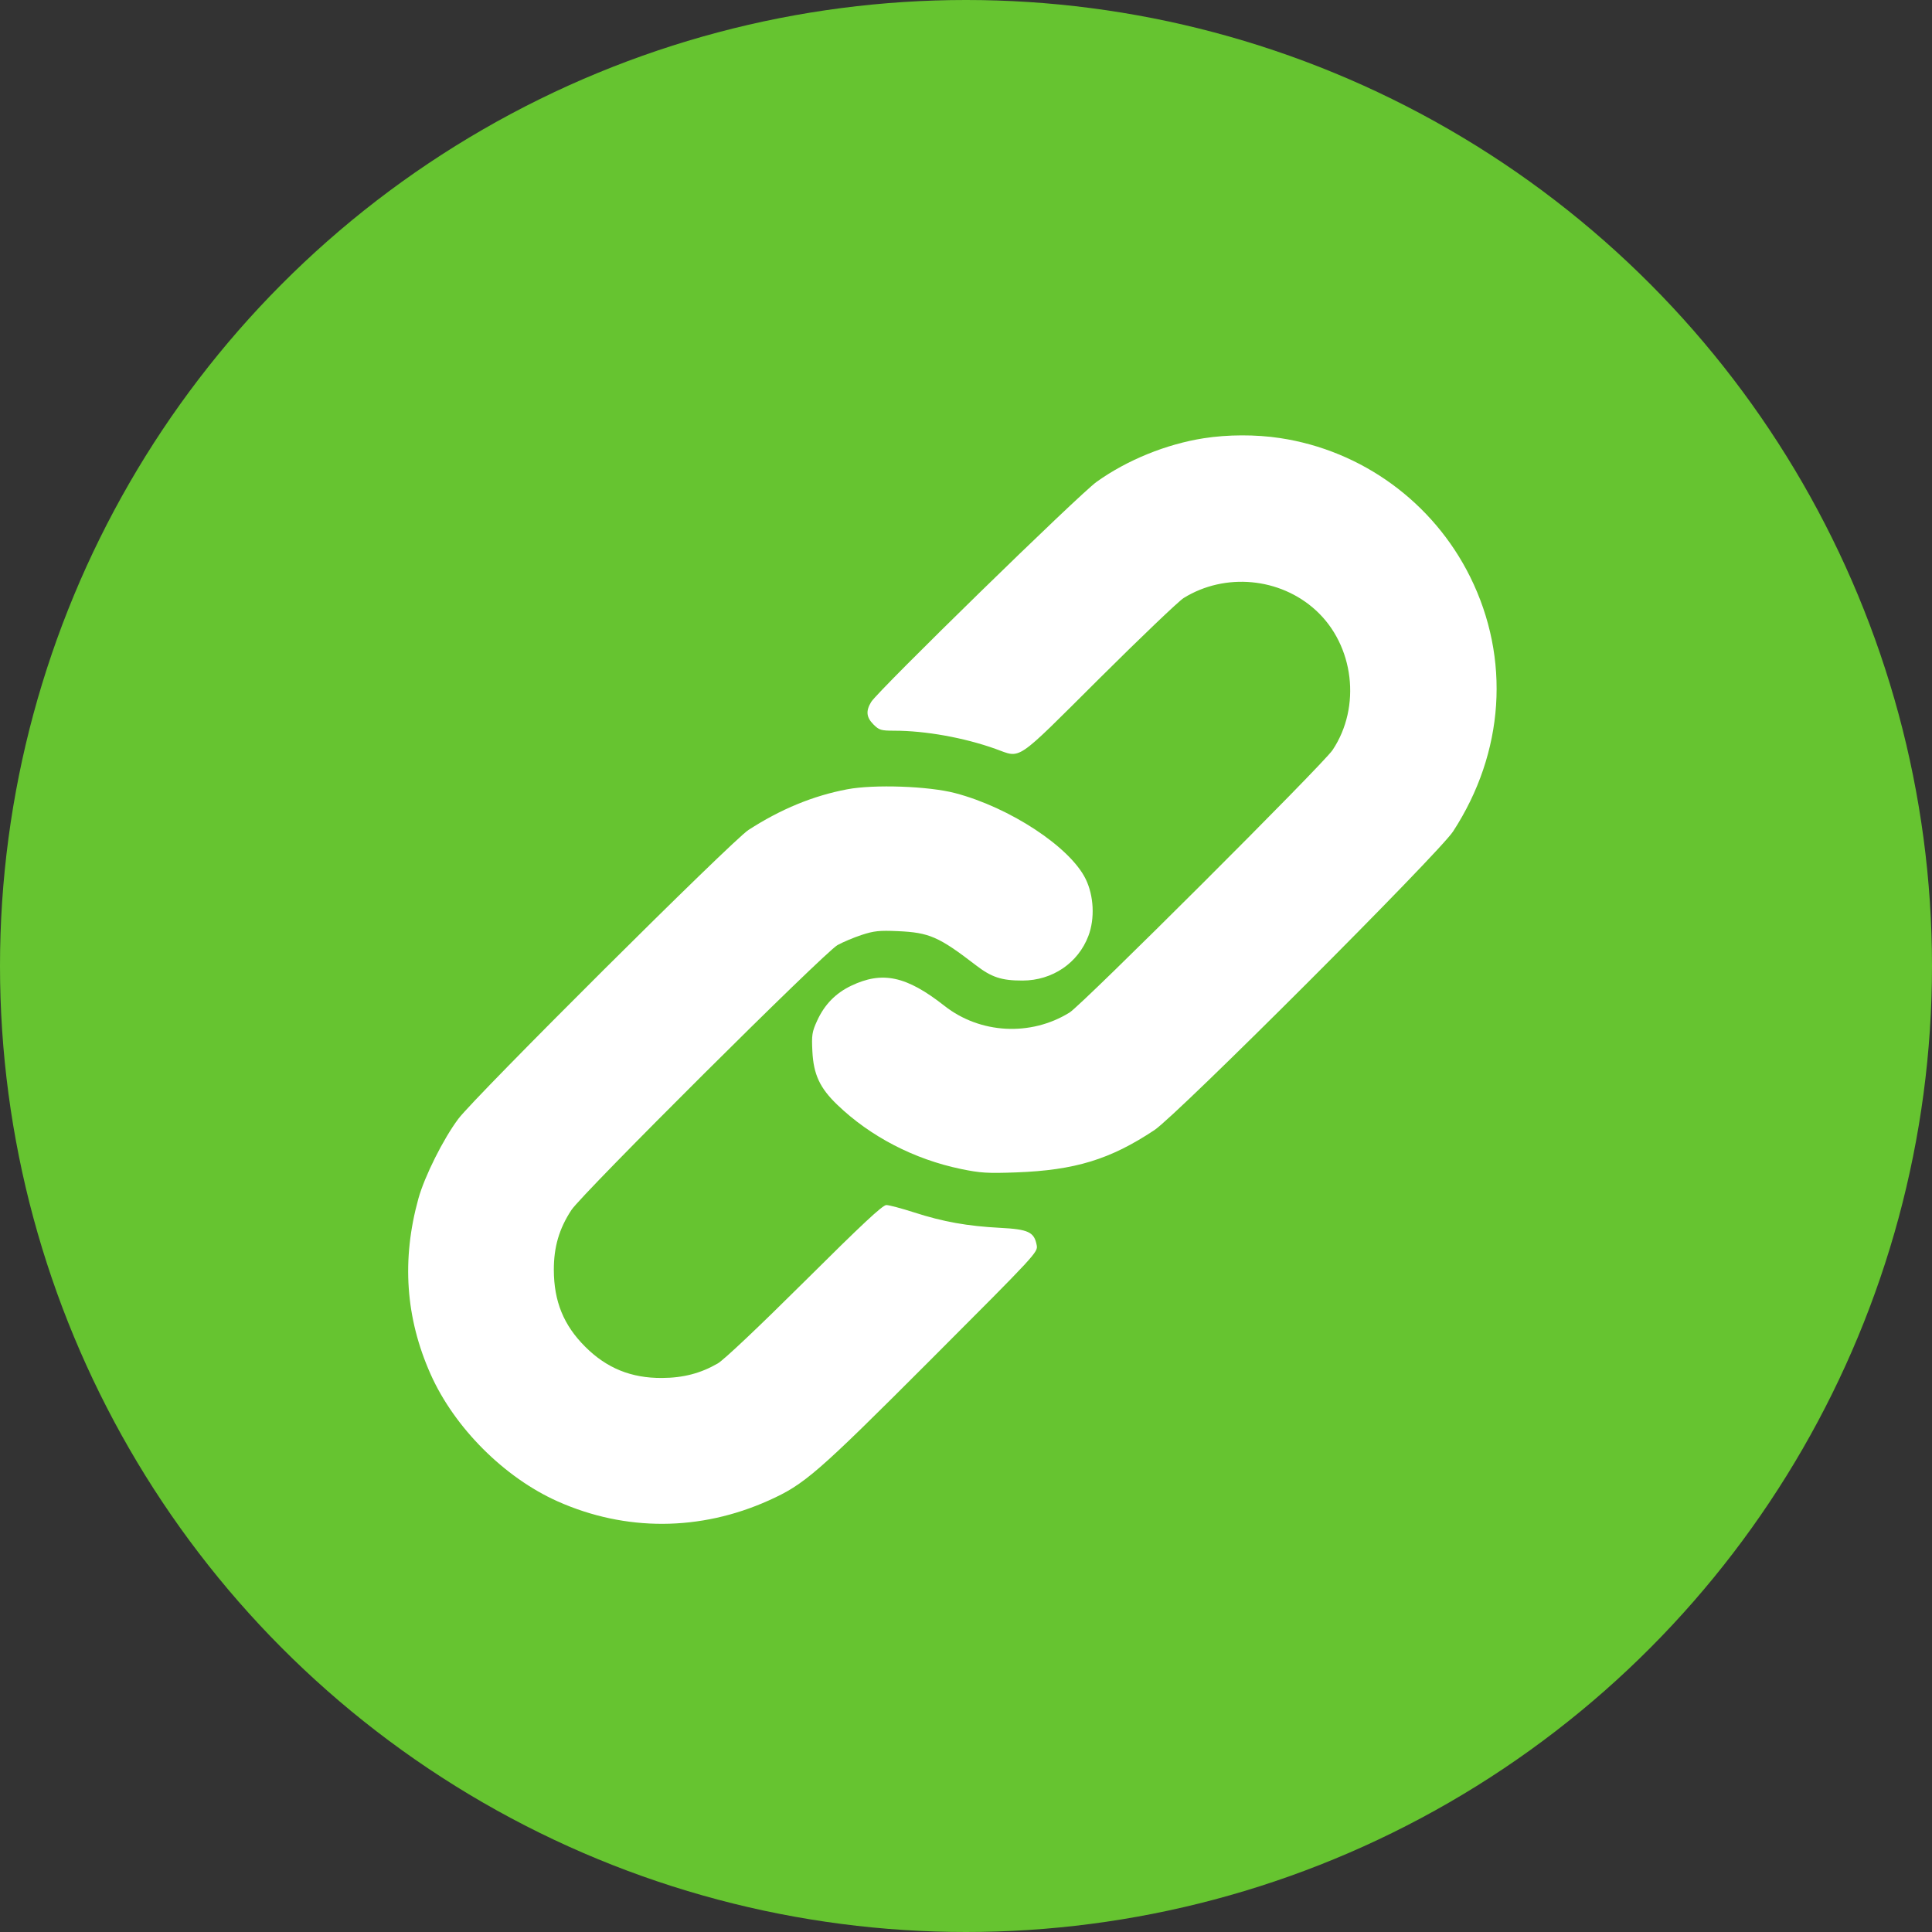
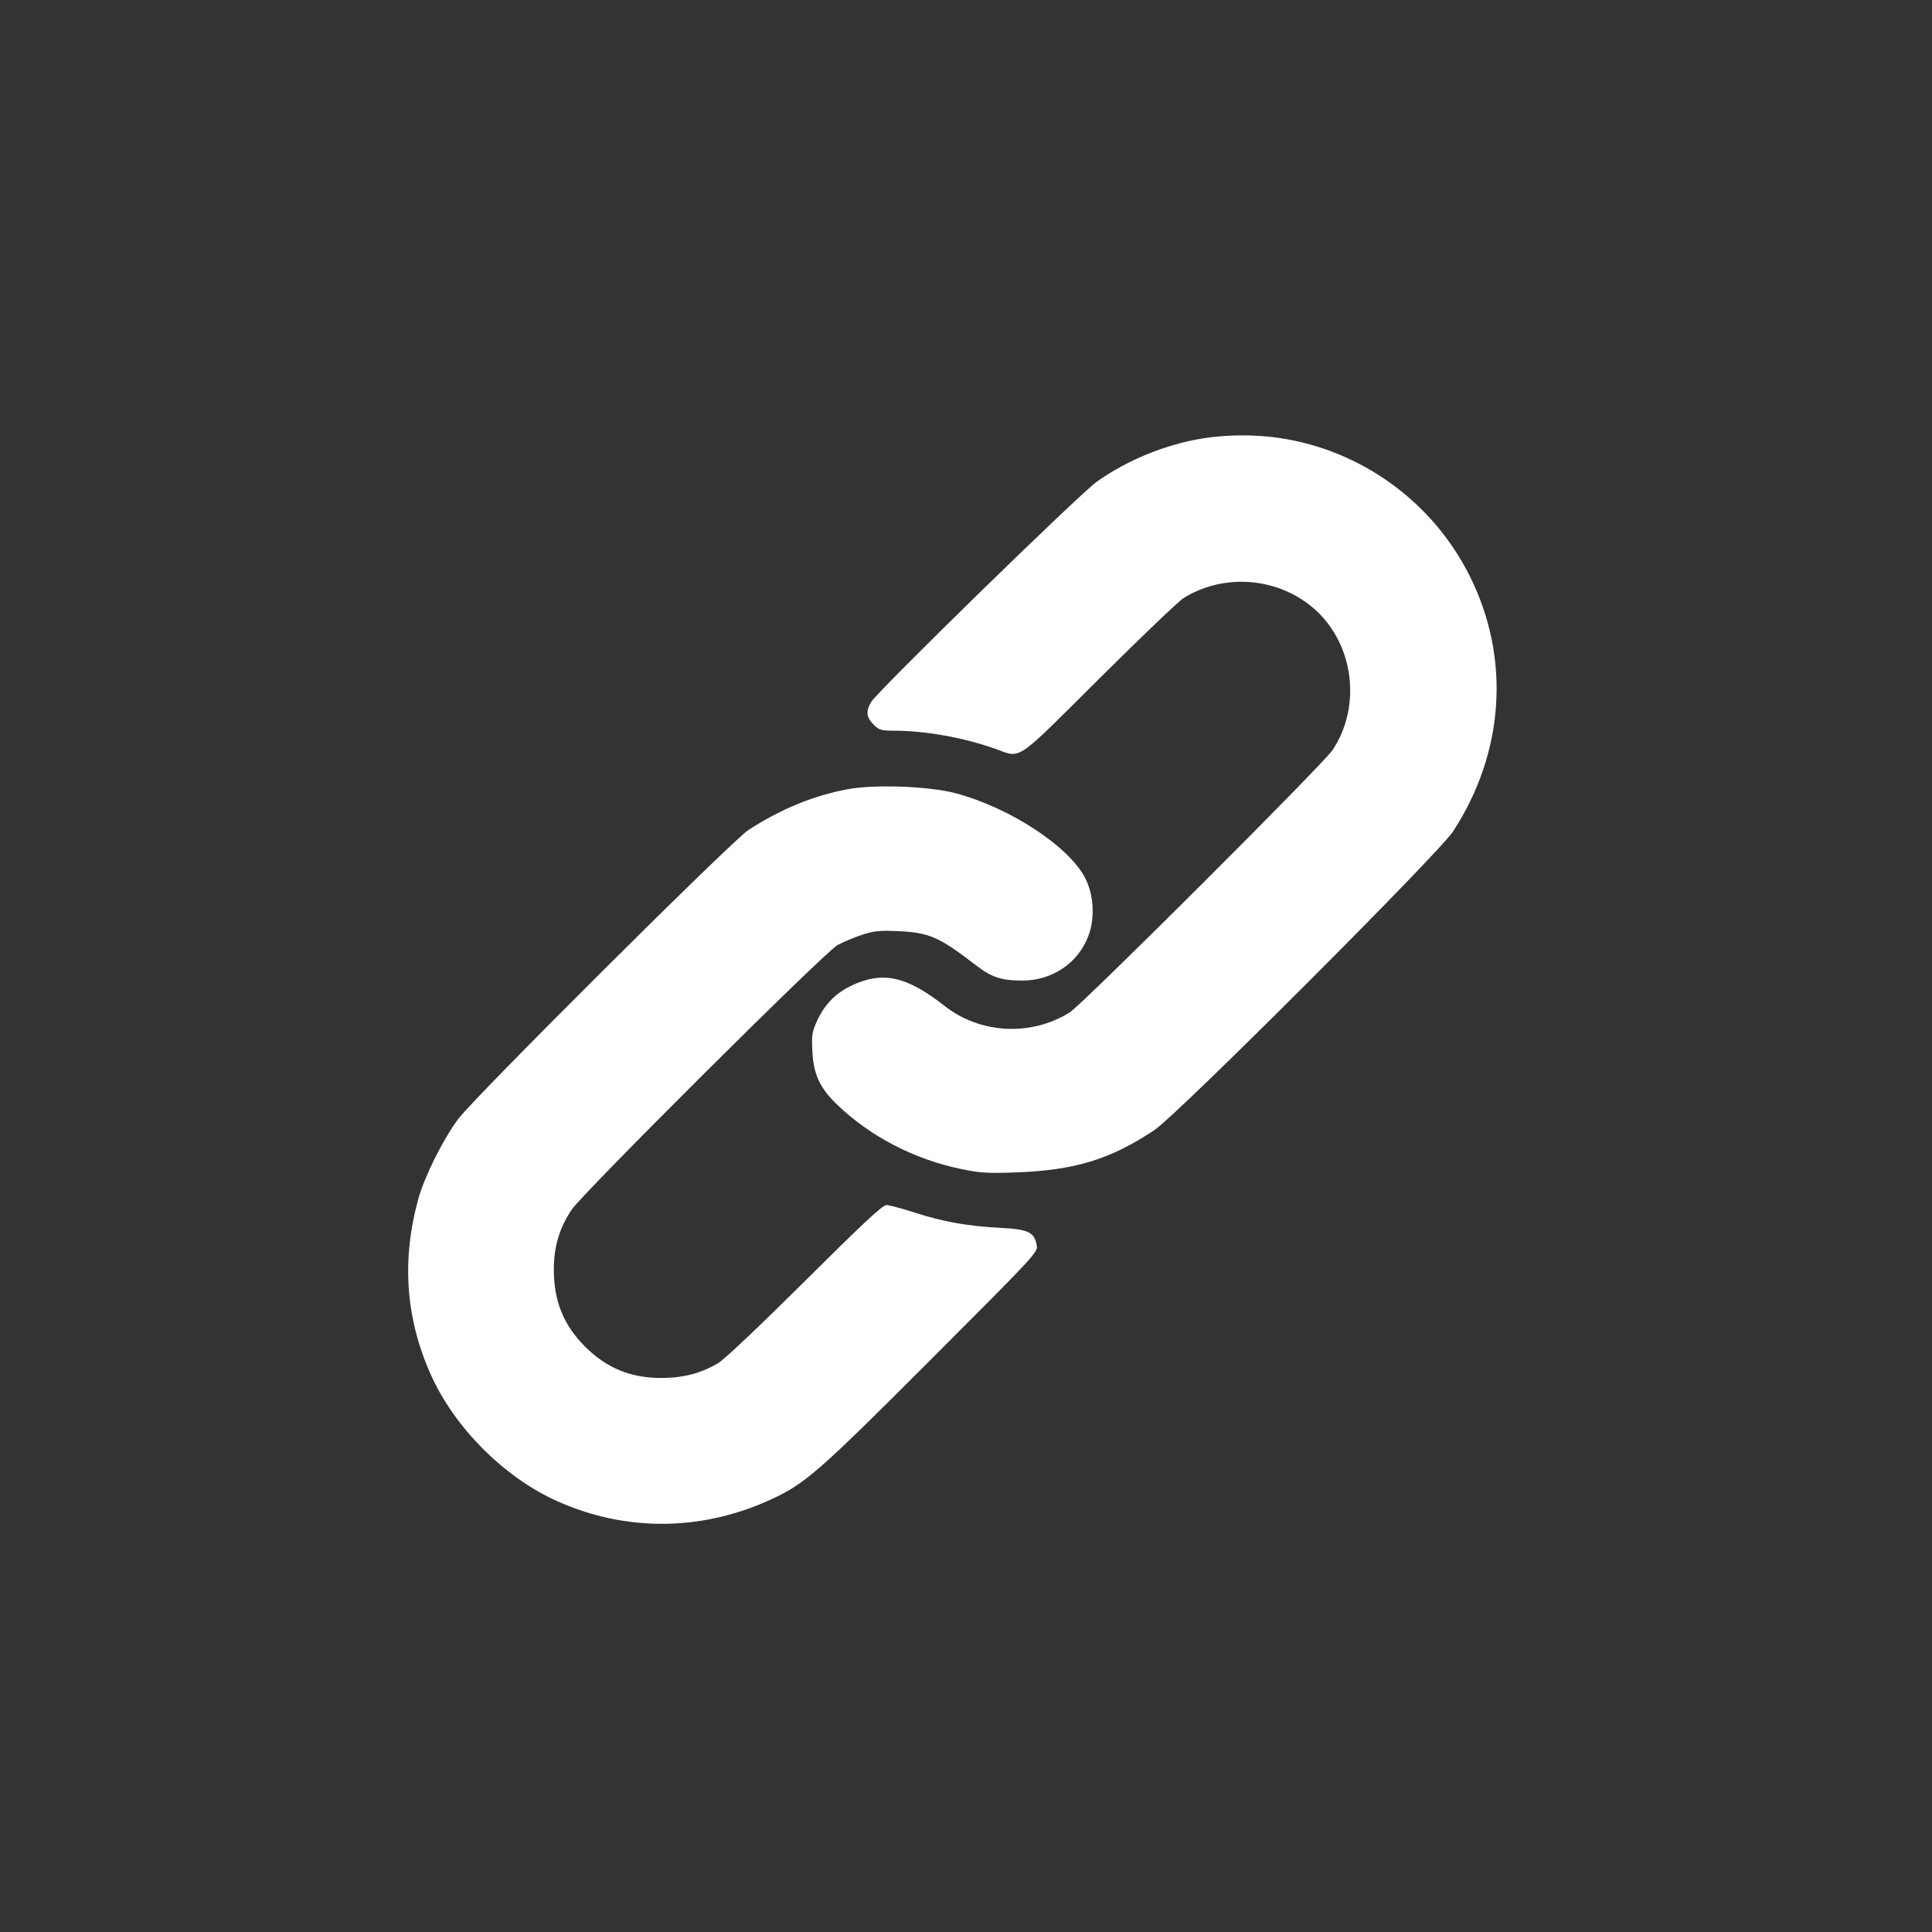
<svg xmlns="http://www.w3.org/2000/svg" width="71" height="71" viewBox="0 0 71 71" fill="none">
  <rect x="0" y="0" width="71" height="71" fill="#333333" stroke="none" />
-   <circle cx="35.5" cy="35.5" r="35.5" fill="#66C430" />
  <path fill-rule="evenodd" clip-rule="evenodd" d="M44.234 16.106C42.86 16.321 41.422 16.906 40.303 17.705C39.655 18.168 32.271 25.378 32.015 25.797C31.813 26.129 31.837 26.36 32.1 26.624C32.308 26.832 32.377 26.852 32.862 26.853C34.008 26.853 35.432 27.109 36.587 27.522C37.548 27.866 37.263 28.059 40.39 24.946C41.919 23.425 43.318 22.088 43.5 21.976C45.018 21.036 47.042 21.224 48.356 22.428C49.763 23.715 50.033 25.973 48.971 27.564C48.616 28.095 39.773 36.921 39.306 37.21C37.877 38.094 36.019 37.995 34.708 36.964C33.311 35.866 32.426 35.676 31.276 36.228C30.704 36.503 30.3 36.919 30.029 37.511C29.841 37.922 29.824 38.037 29.855 38.645C29.898 39.487 30.13 39.984 30.767 40.597C31.981 41.766 33.593 42.603 35.317 42.96C36.026 43.107 36.291 43.124 37.344 43.085C39.508 43.005 40.8 42.609 42.426 41.529C43.261 40.974 52.875 31.36 53.399 30.556C55.287 27.658 55.518 24.198 54.024 21.192C52.666 18.459 50.053 16.553 47.039 16.099C46.148 15.964 45.124 15.967 44.234 16.106ZM31.136 29.006C29.889 29.241 28.693 29.733 27.505 30.501C26.908 30.887 17.465 40.29 16.845 41.115C16.293 41.85 15.603 43.229 15.375 44.051C14.755 46.295 14.903 48.434 15.824 50.5C16.699 52.466 18.534 54.302 20.496 55.176C22.987 56.285 25.728 56.274 28.245 55.144C29.566 54.551 30.017 54.159 34.209 49.963C38.105 46.062 38.148 46.016 38.098 45.758C38.006 45.276 37.794 45.176 36.749 45.122C35.556 45.06 34.65 44.898 33.598 44.557C33.135 44.408 32.673 44.285 32.572 44.285C32.435 44.285 31.671 44.999 29.57 47.089C27.879 48.769 26.601 49.978 26.376 50.107C25.749 50.469 25.108 50.636 24.327 50.64C23.196 50.647 22.294 50.28 21.505 49.491C20.712 48.699 20.357 47.827 20.353 46.67C20.351 45.826 20.549 45.151 21 44.466C21.398 43.86 30.297 35.001 30.777 34.732C30.971 34.624 31.369 34.456 31.663 34.359C32.117 34.21 32.317 34.189 32.992 34.219C34.149 34.27 34.5 34.423 35.861 35.47C36.441 35.916 36.805 36.036 37.579 36.035C38.675 36.033 39.622 35.39 39.999 34.392C40.24 33.754 40.199 32.919 39.897 32.302C39.322 31.127 37.113 29.674 35.1 29.146C34.123 28.89 32.127 28.819 31.136 29.006Z" fill="white" />
</svg>